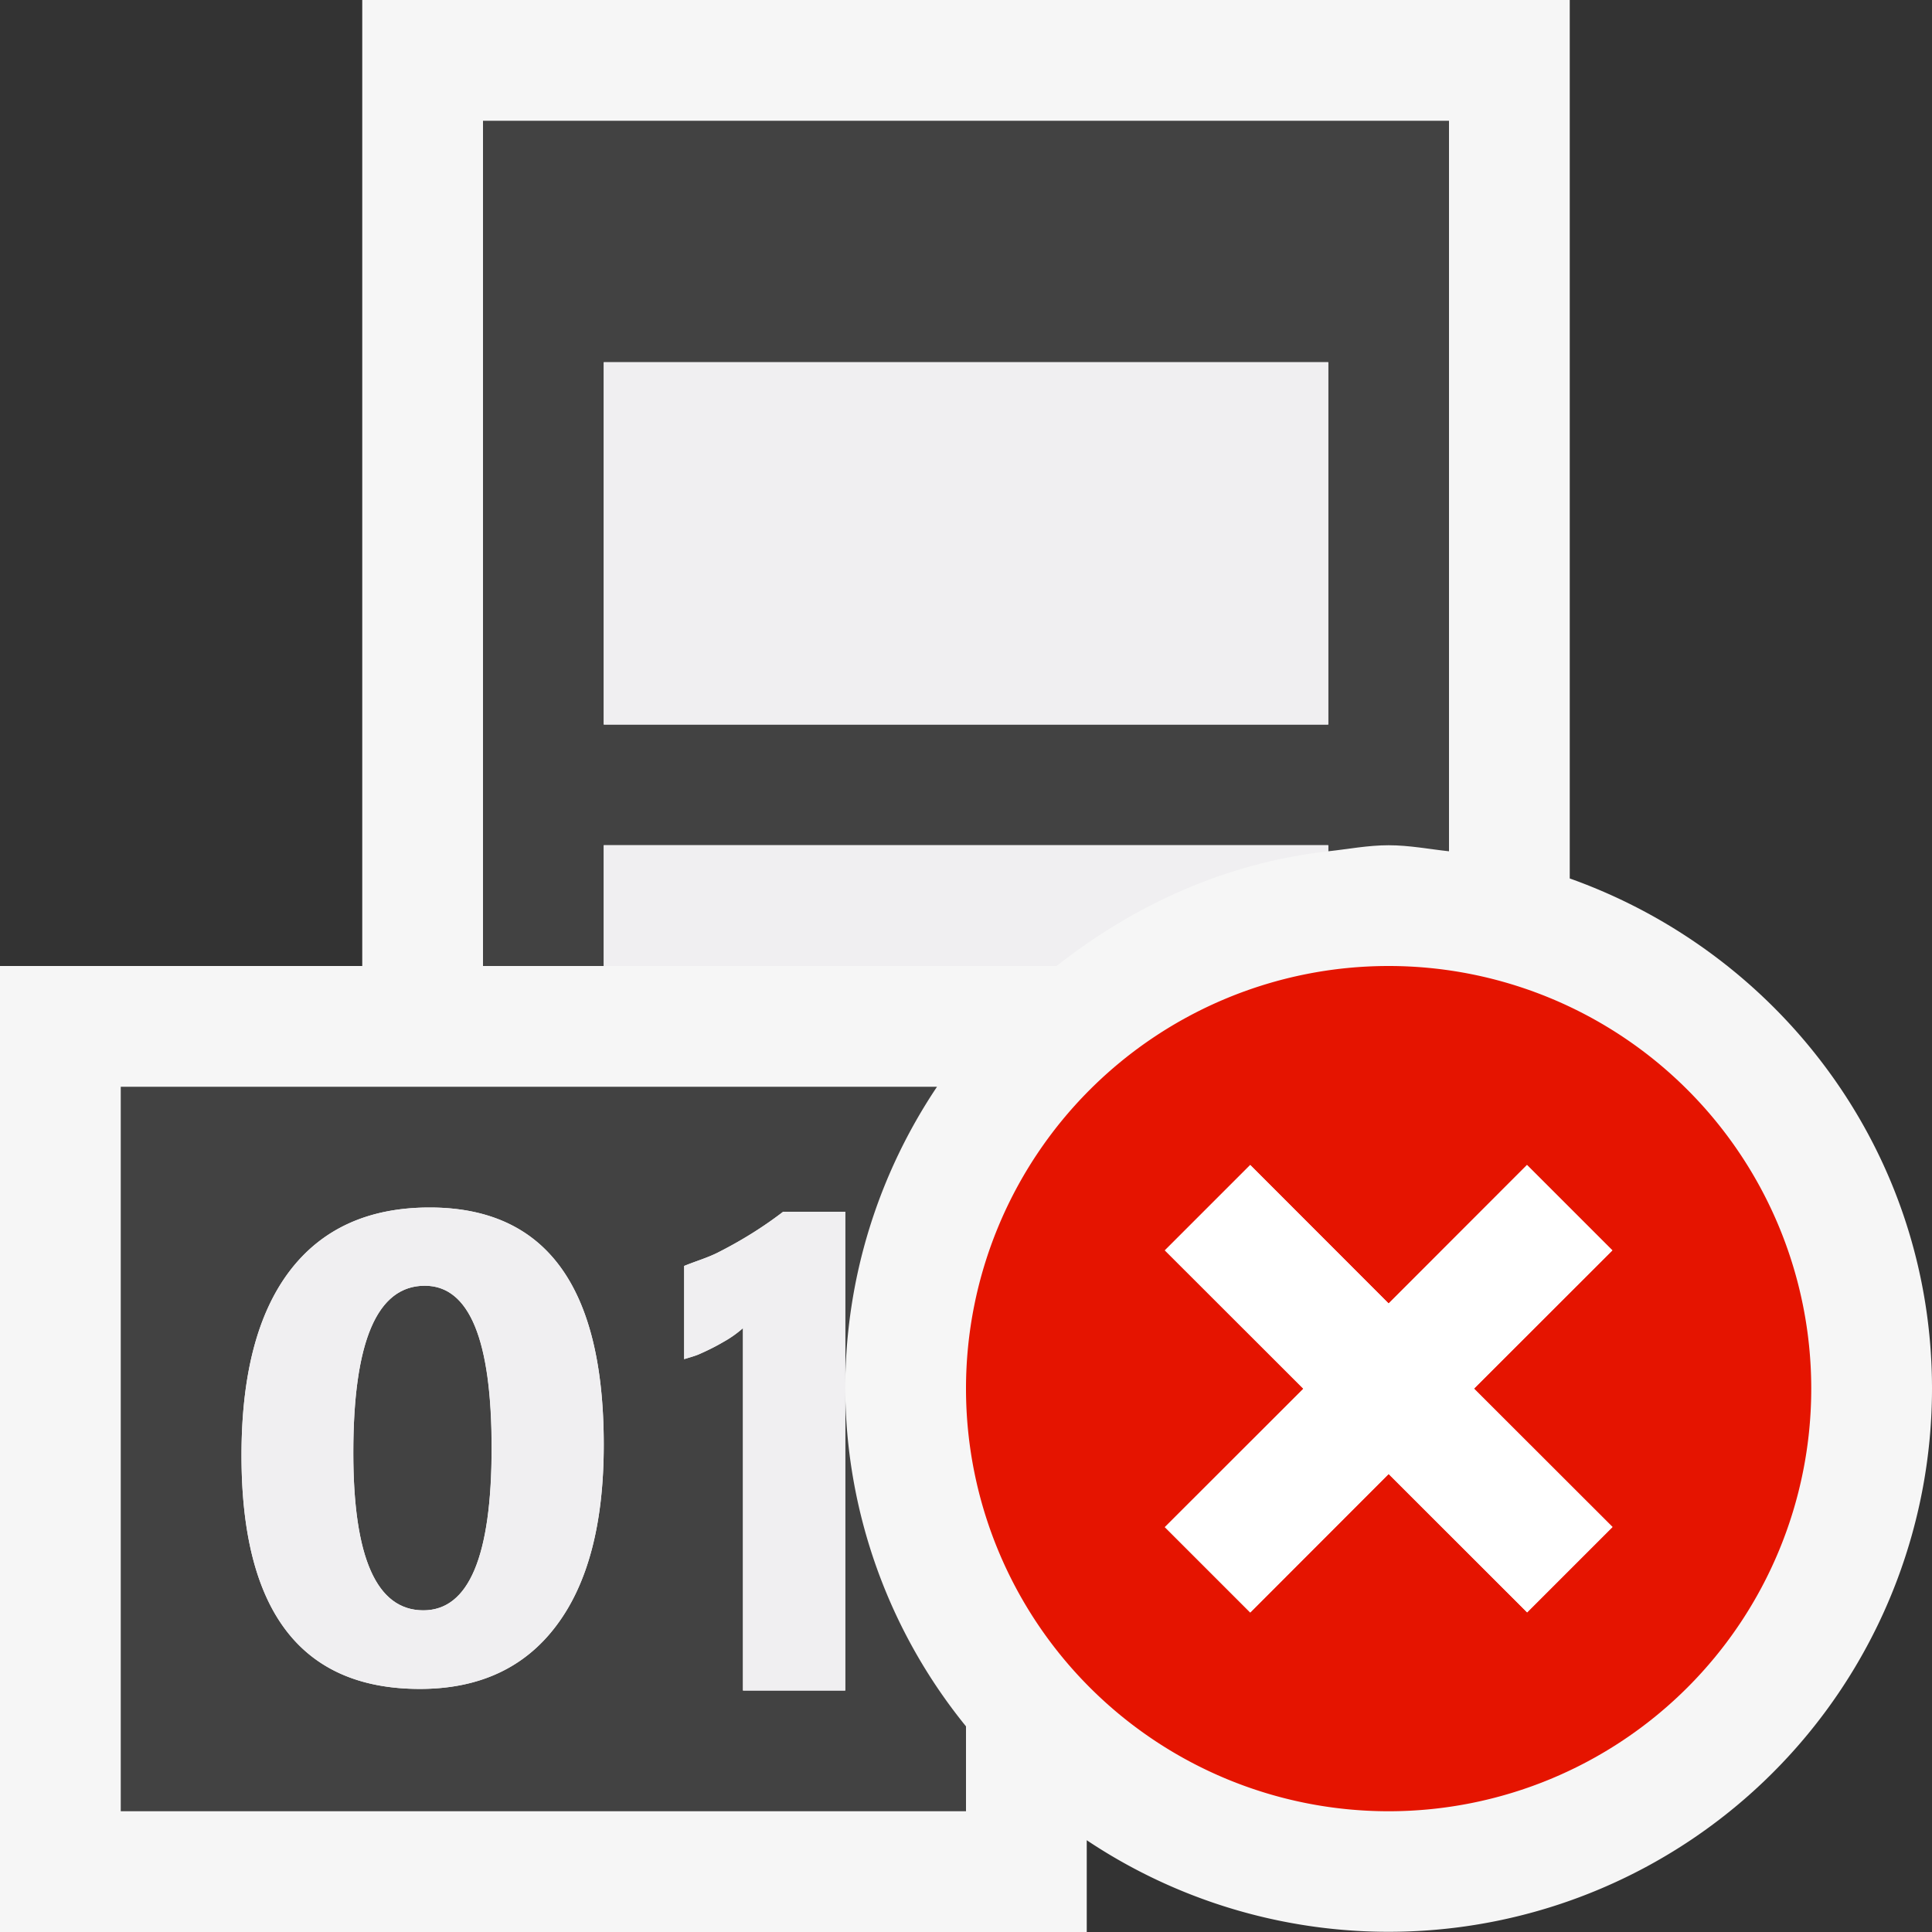
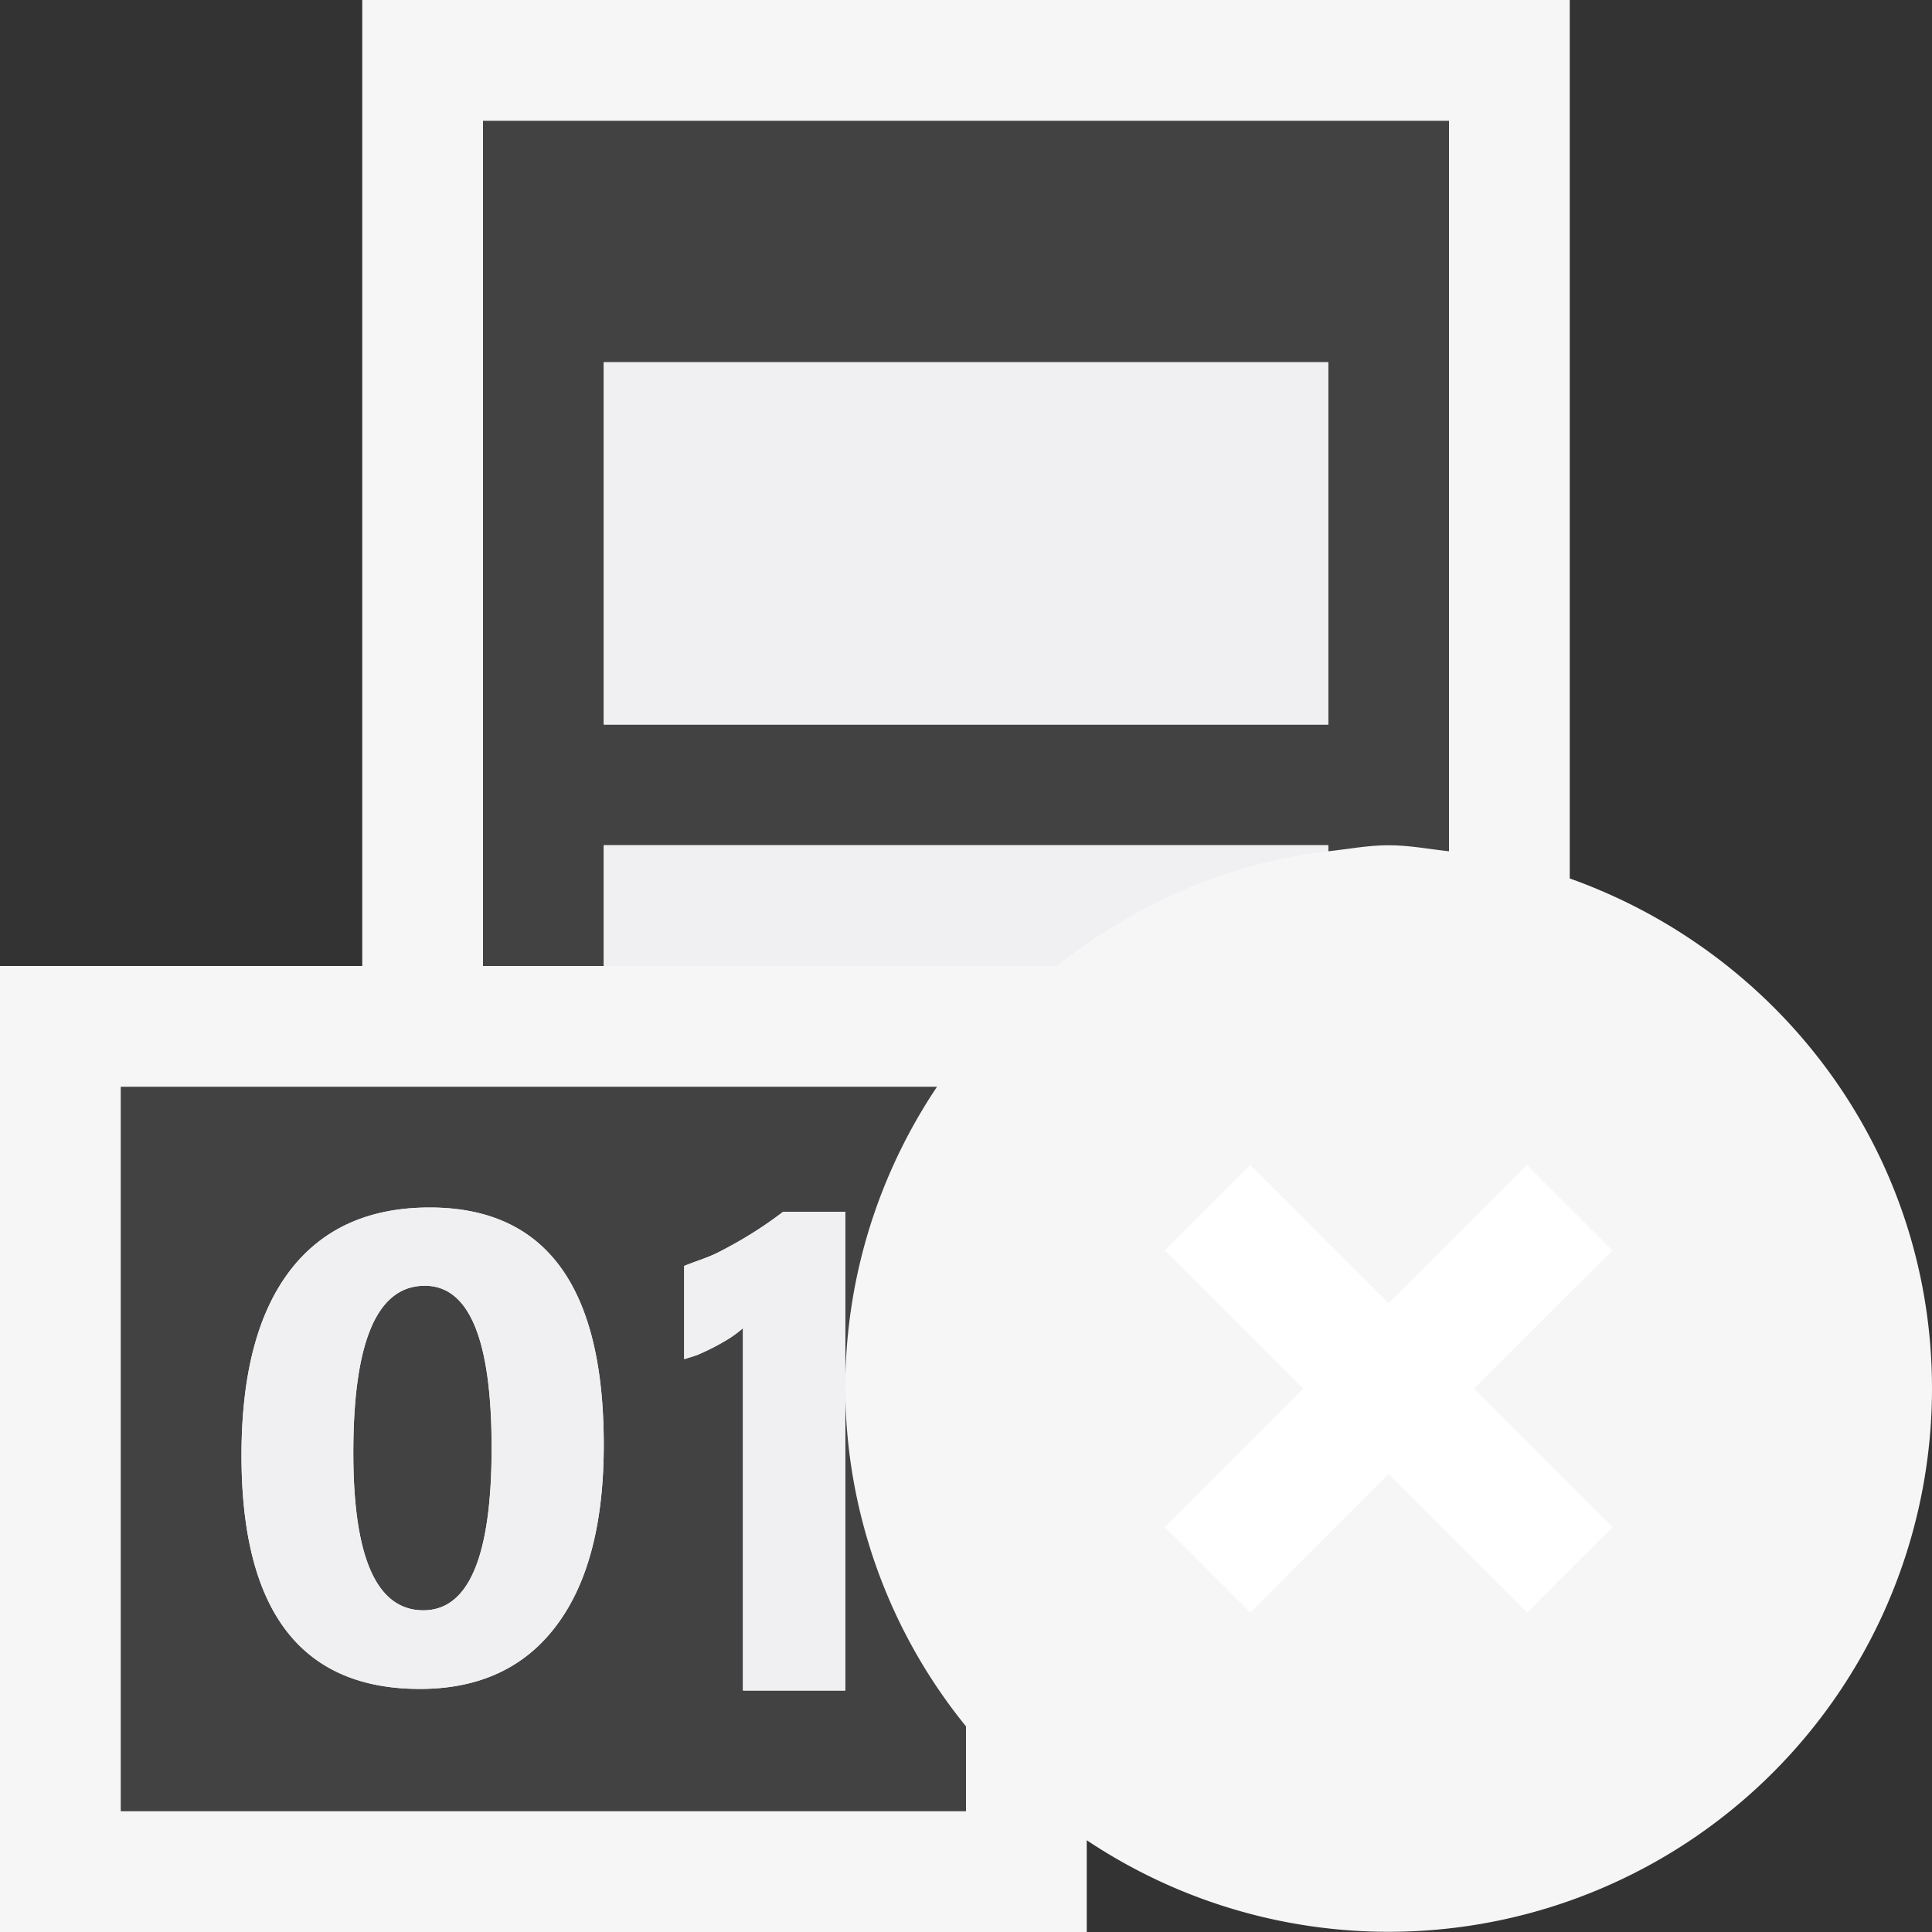
<svg xmlns="http://www.w3.org/2000/svg" viewBox="0 0 16 16">
  <rect x="0" y="0" width="16" height="16" fill="#333333" stroke="none" />
  <style>.st0{opacity:0}.st0,.st1{fill:#f6f6f6}.st2{fill:#424242}.st3{fill:none}.st4{fill:#f0eff1}.st5{fill:#e51400}.st6{fill:#fff}</style>
  <g id="outline">
    <path class="st0" d="M0 0h16v16H0z" />
    <path class="st1" d="M13 7.275V0H3v8H0v8h9v-.76a4.5 4.5 0 0 0 7-3.74c0-1.957-1.256-3.604-3-4.225z" />
  </g>
  <g id="icon_x5F_bg">
    <path class="st2" d="M4 1v7h1V7h6v.05c.166-.018.329-.05.5-.05s.334.032.5.05V1H4zm7 5H5V3h6v3zM3.518 10.648c-.395 0-.592.461-.592 1.383 0 .869.193 1.305.58 1.305.377 0 .565-.449.565-1.344 0-.896-.184-1.344-.553-1.344z" />
    <path class="st2" d="M7 11.5V14h-.847v-3.001a.925.925 0 0 1-.165.116c-.064.037-.131.07-.203.102-.038.016-.079.026-.119.039v-.772c.097-.04.2-.069.291-.117.195-.1.372-.211.529-.332H7V11.5c0-.926.281-1.785.76-2.5H1v6h7v-.703A4.462 4.462 0 0 1 7 11.5zm-2.395 1.965c-.262.348-.639.522-1.129.522C2.492 13.986 2 13.34 2 12.053c0-.668.133-1.177.399-1.527.267-.35.653-.526 1.159-.526C4.52 10 5 10.654 5 11.965c0 .652-.131 1.152-.395 1.5z" />
  </g>
  <g id="icon_x5F_fg">
    <path class="st3" d="M3 12h1v1H3z" />
    <path class="st4" d="M5 3h6v3H5zM5 7v1h3.75c.637-.502 1.396-.854 2.25-.95V7H5z" />
    <g>
      <path class="st4" d="M3.558 10c-.506 0-.892.176-1.158.525-.267.351-.4.86-.4 1.528 0 1.287.492 1.934 1.477 1.934.49 0 .867-.174 1.129-.522.263-.348.394-.848.394-1.5C5 10.654 4.52 10 3.558 10zm-.052 3.336c-.387 0-.58-.436-.58-1.305 0-.922.197-1.383.592-1.383.369 0 .554.447.554 1.344-.001.895-.189 1.344-.566 1.344zM5.957 10.367c-.091.048-.194.077-.291.117v.772c.04-.013.081-.024.119-.039.072-.031.139-.064.203-.102a.925.925 0 0 0 .165-.116V14H7v-3.965h-.514a3.353 3.353 0 0 1-.529.332z" />
    </g>
  </g>
-   <path class="st5" d="M11.5 8a3.5 3.5 0 1 0 0 7 3.5 3.5 0 0 0 0-7zm1.854 4.646l-.707.707-1.147-1.146-1.146 1.147-.707-.707 1.147-1.146-1.147-1.146.707-.707 1.146 1.147 1.146-1.147.707.707-1.146 1.145 1.147 1.146z" id="not_x5F_bg" />
  <path class="st6" d="M12.207 11.5l1.147 1.146-.707.707-1.147-1.146-1.146 1.147-.707-.707 1.147-1.146-1.147-1.146.707-.707 1.146 1.147 1.146-1.147.707.707-1.146 1.145z" id="not_x5F_fg" />
</svg>